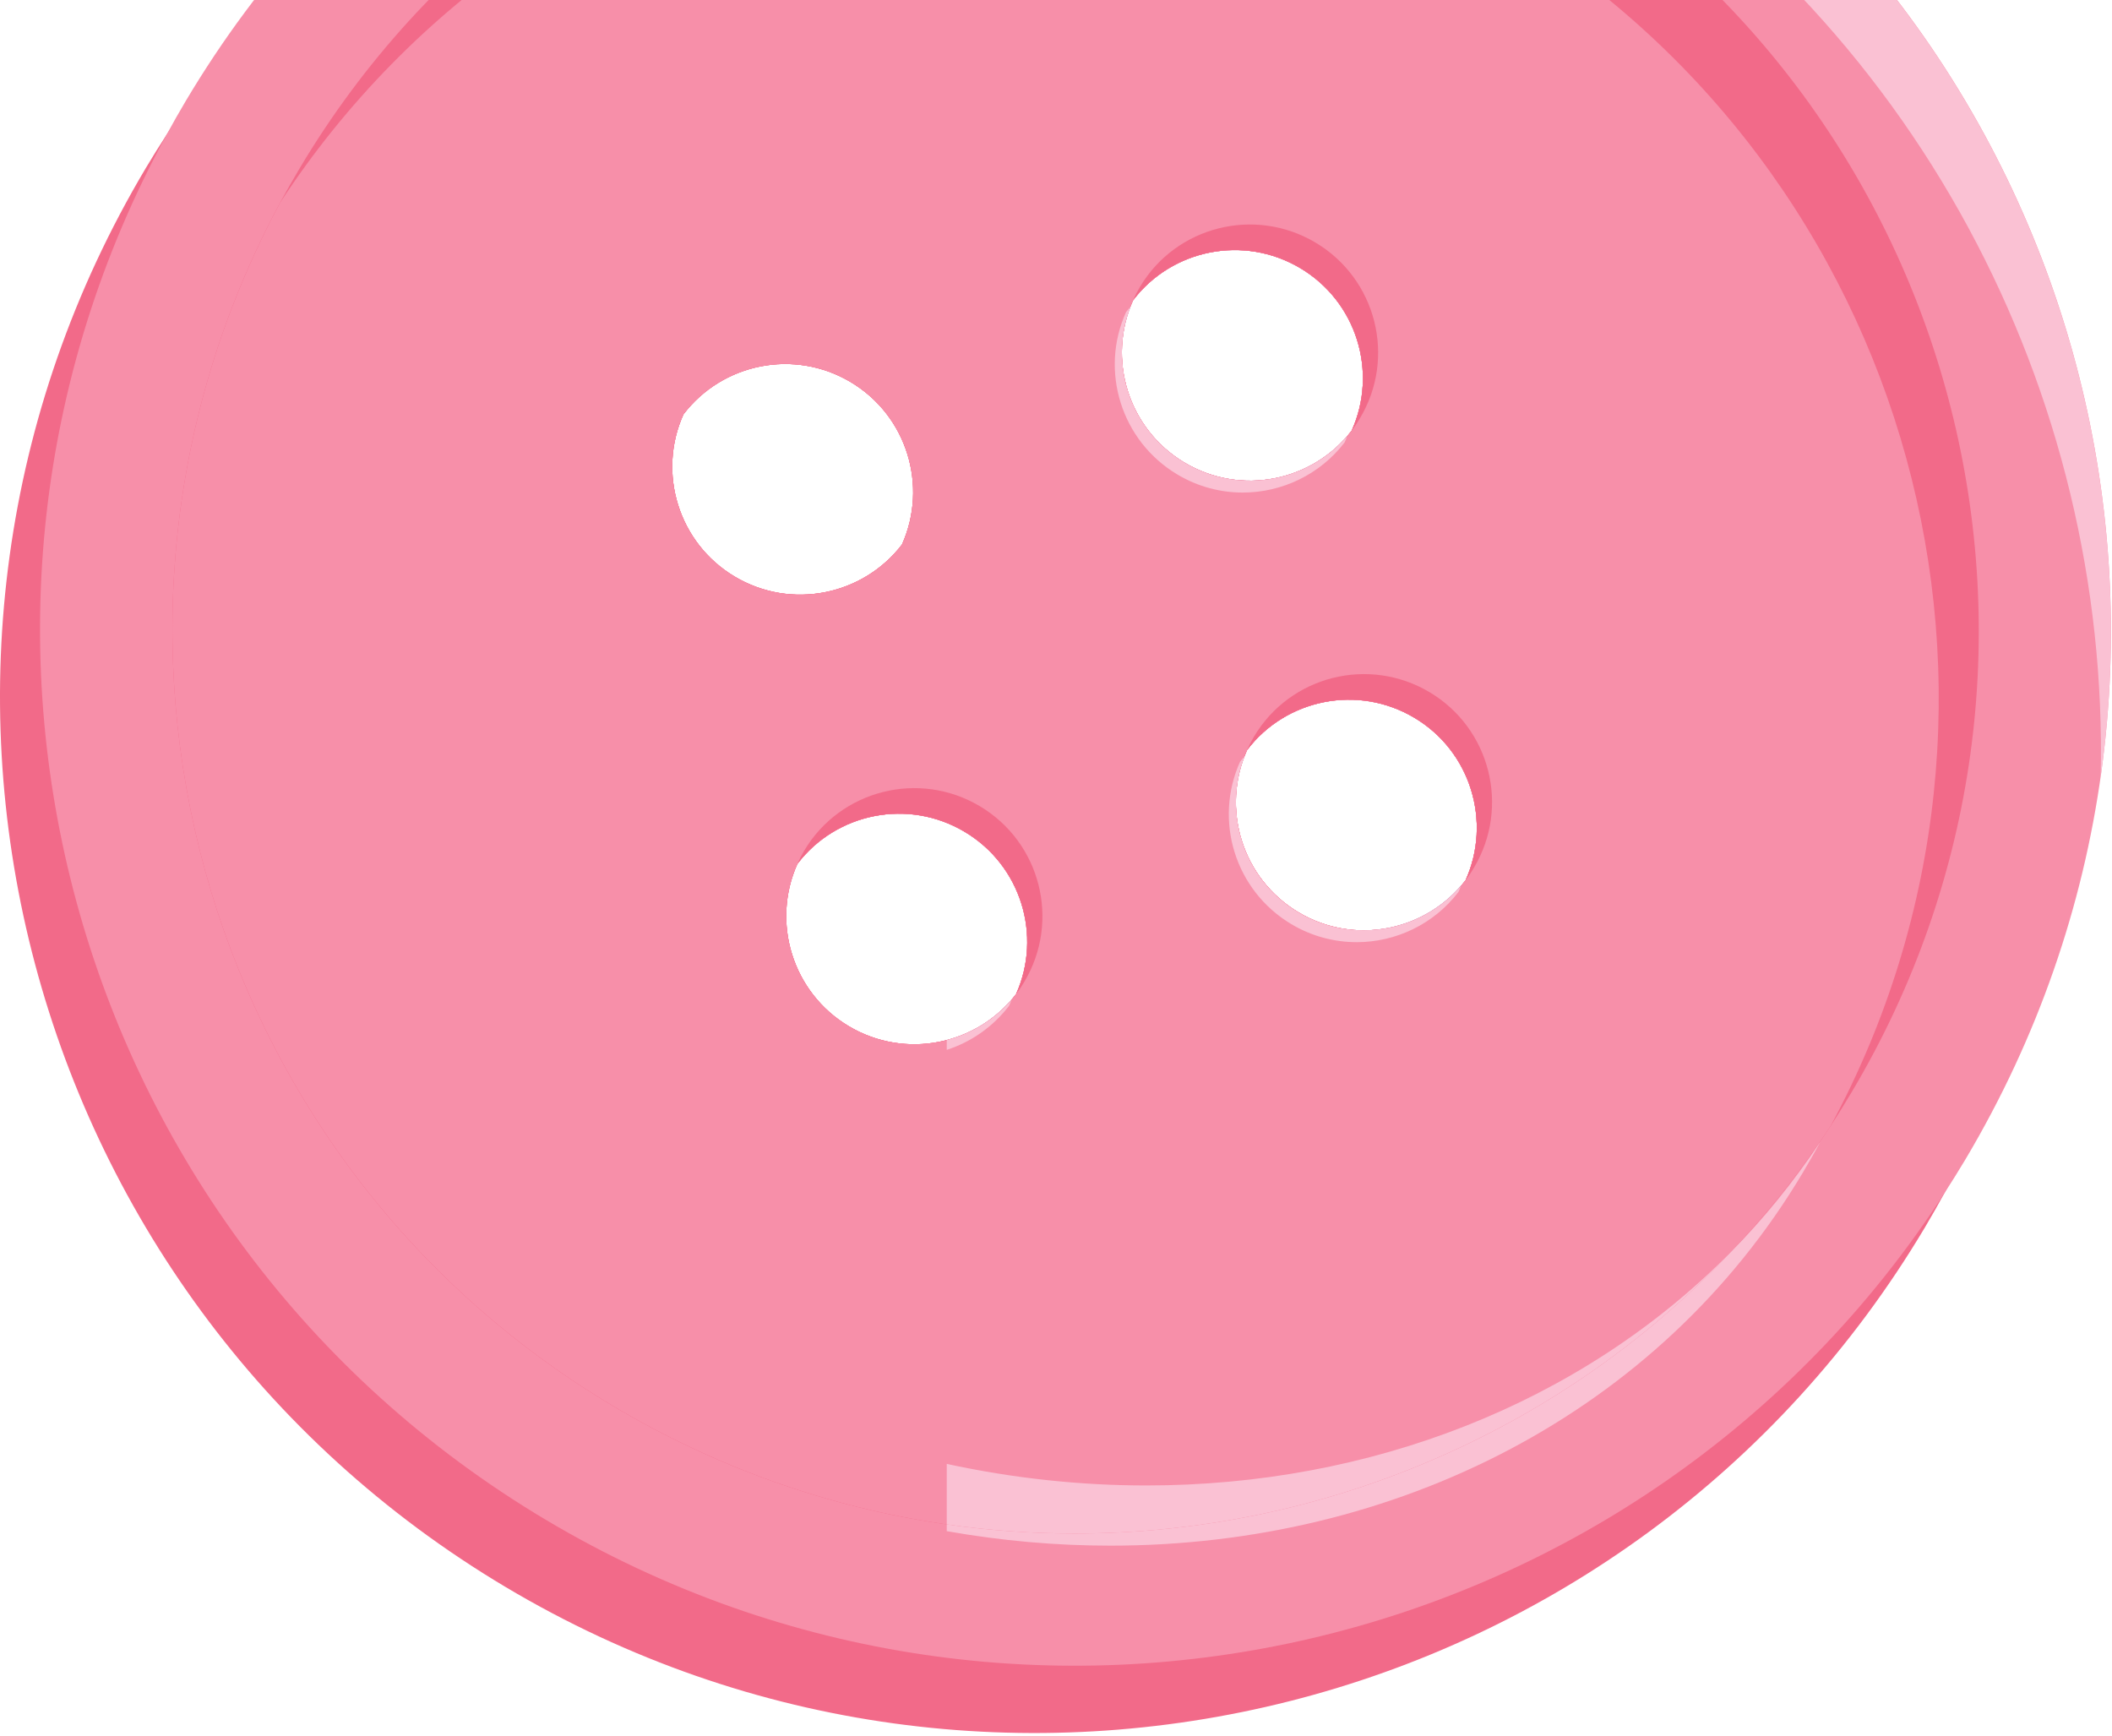
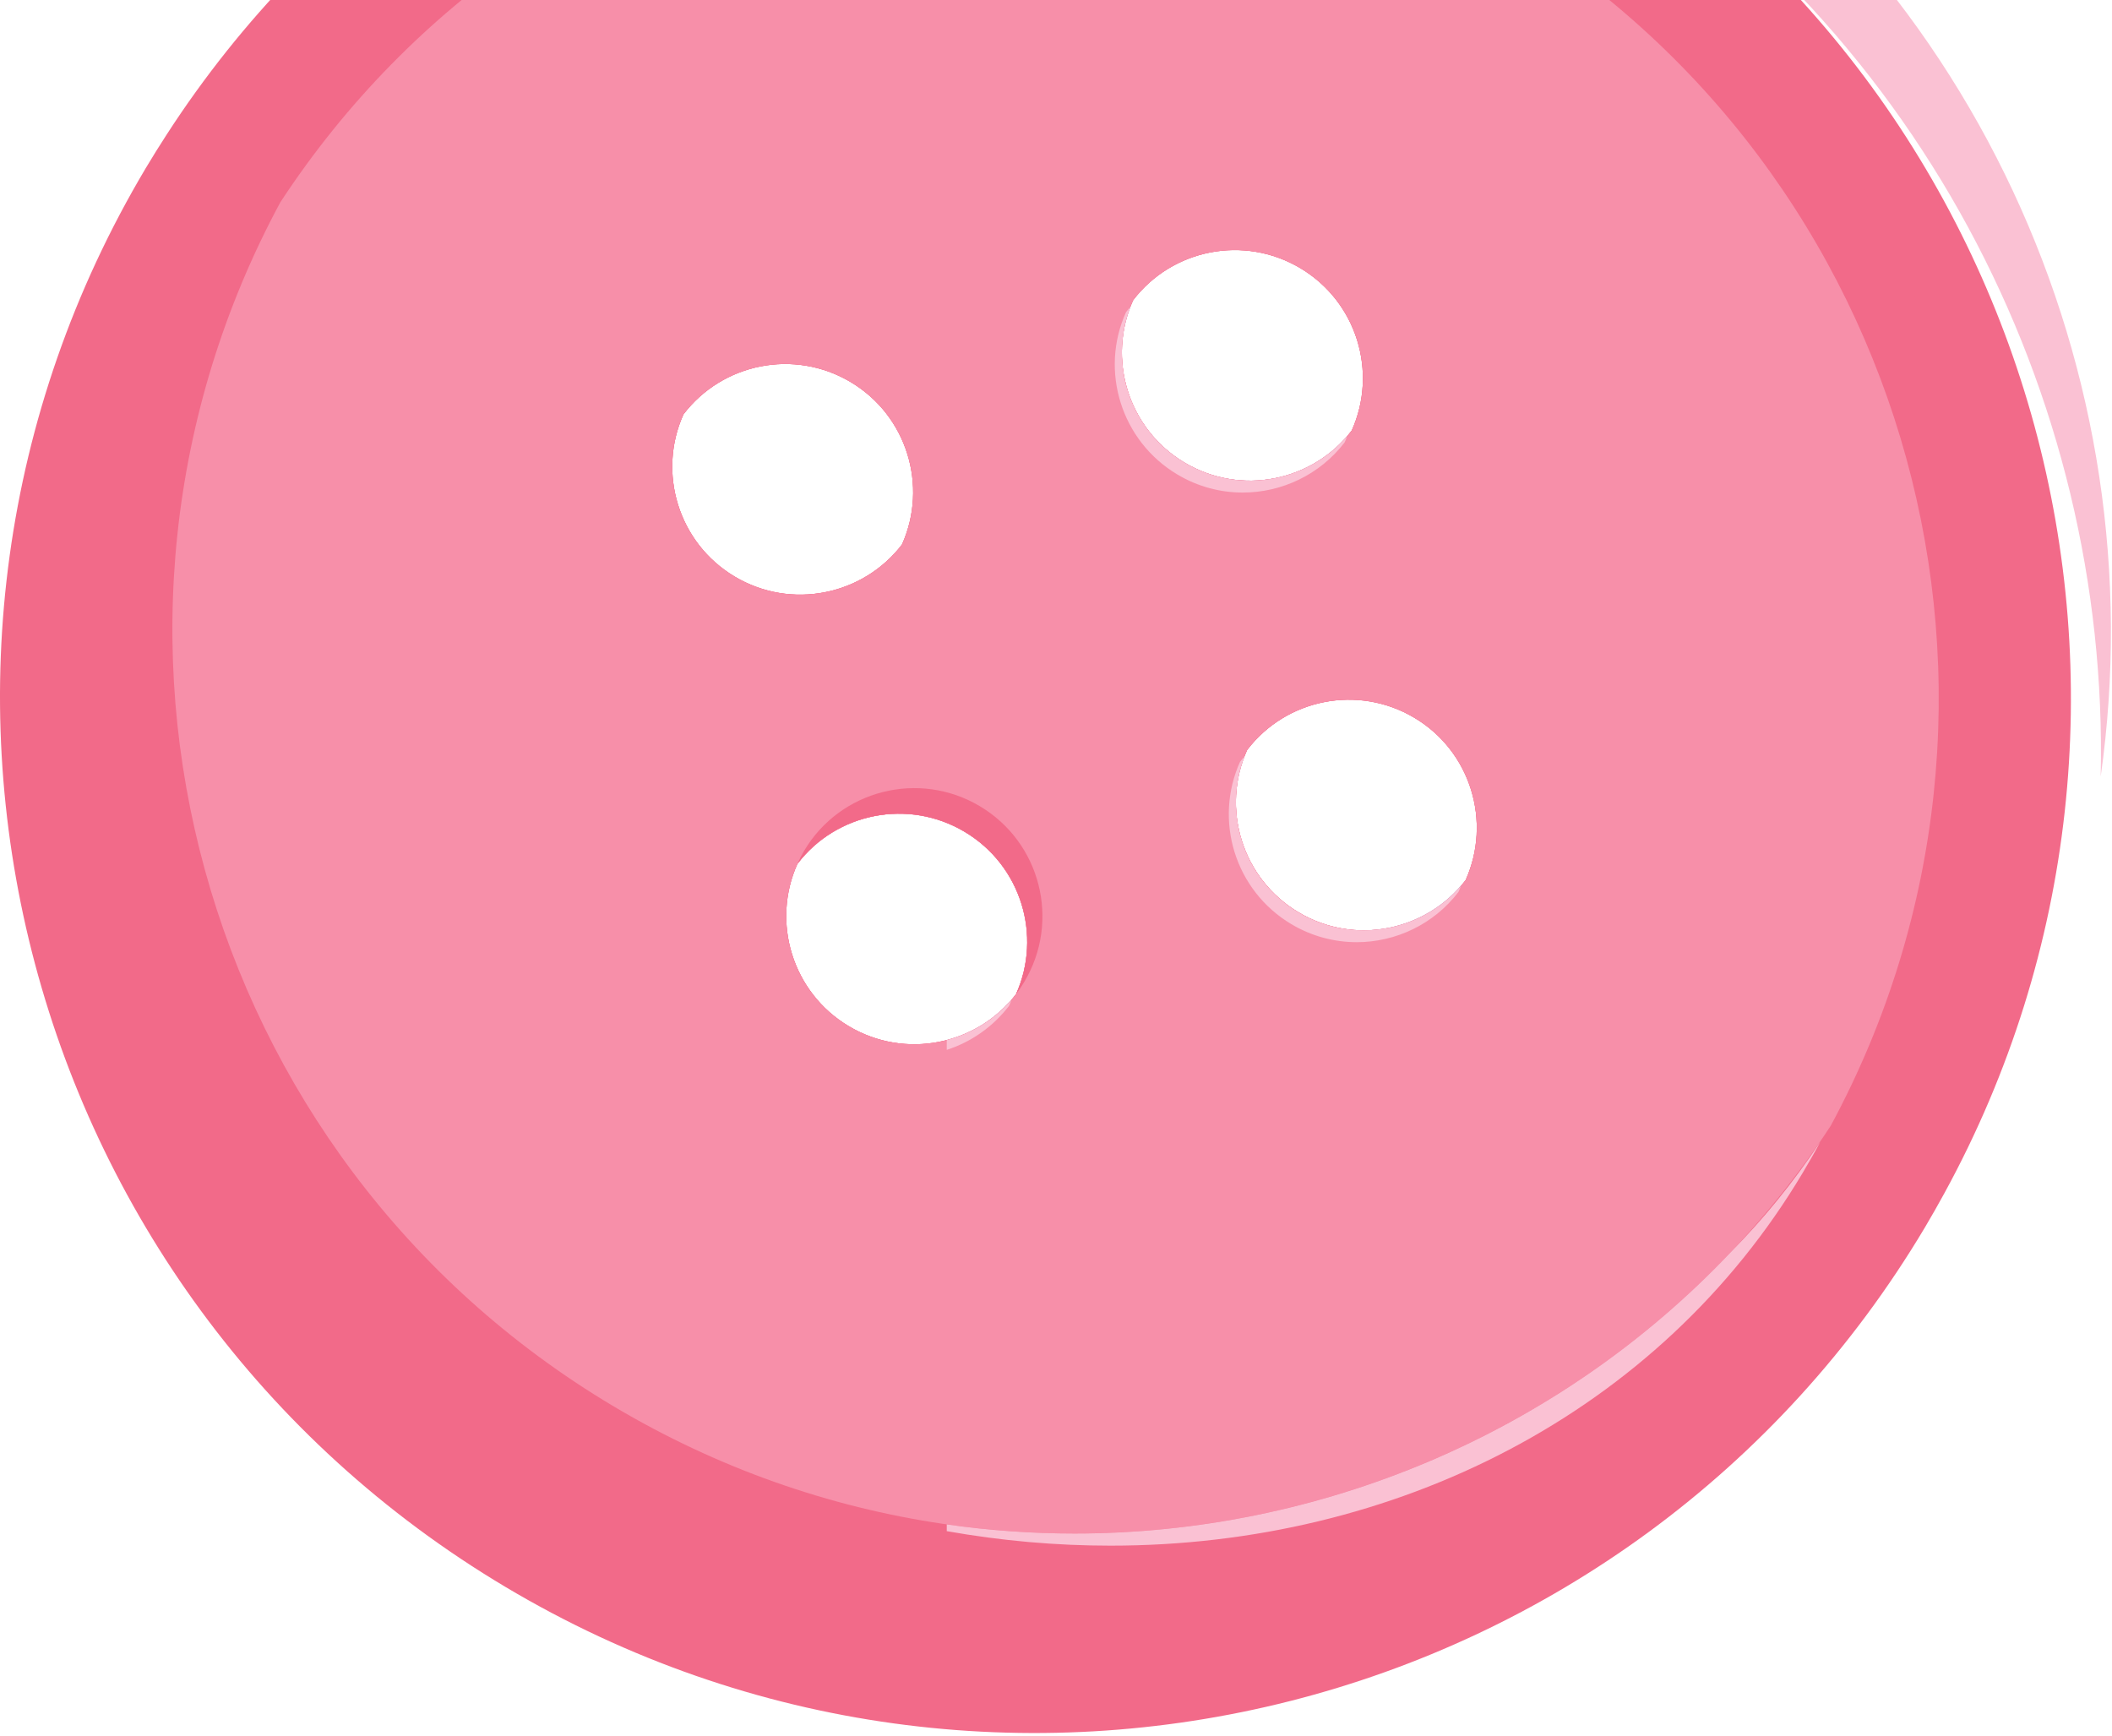
<svg xmlns="http://www.w3.org/2000/svg" width="146" height="120" viewBox="0 0 146 120" fill="none">
  <path d="M101.316 60.847C98.624 64.363 93.657 65.391 89.766 63.072C85.856 60.745 84.392 55.887 86.211 51.851C88.899 48.321 93.867 47.292 97.777 49.622C101.668 51.939 103.132 56.797 101.316 60.847ZM66.685 57.502C70.586 59.826 72.055 64.674 70.239 68.724C67.547 72.24 62.58 73.269 58.679 70.945C54.777 68.622 53.306 63.759 55.124 59.722C57.812 56.191 62.784 55.179 66.685 57.502ZM81.884 31.982C77.984 29.658 76.505 24.805 78.329 20.759C81.018 17.229 85.989 16.215 89.89 18.538C93.791 20.862 95.26 25.71 93.445 29.761C90.747 33.286 85.785 34.304 81.884 31.982ZM58.803 26.411C62.704 28.734 64.167 33.591 62.353 37.642C59.661 41.158 54.693 42.186 50.792 39.862C46.891 37.539 45.428 32.682 47.246 28.646C49.935 25.114 54.902 24.087 58.803 26.411ZM134.41 82.493C152.775 48.898 141.38 6.492 108.207 -13.265C75.023 -33.028 32.31 -22.846 11.521 9.304C11.034 10.059 10.555 10.818 10.091 11.598C-10.136 45.562 0.999 89.493 34.962 109.719C68.916 129.941 112.847 118.806 133.074 84.842C133.539 84.062 133.979 83.279 134.41 82.493Z" fill="#F26A89" />
-   <path d="M101.316 60.847C98.624 64.363 93.656 65.391 89.765 63.072C85.855 60.744 84.392 55.887 86.21 51.851C88.899 48.32 93.866 47.292 97.777 49.621C101.668 51.939 103.131 56.796 101.316 60.847ZM55.123 59.721C57.812 56.191 62.784 55.179 66.684 57.502C70.585 59.825 72.054 64.674 70.239 68.724C67.547 72.24 62.579 73.268 58.678 70.944C54.777 68.622 53.306 63.759 55.123 59.721ZM58.803 26.411C62.703 28.734 64.166 33.591 62.352 37.642C59.66 41.158 54.692 42.186 50.791 39.862C46.89 37.539 45.428 32.681 47.245 28.645C49.934 25.113 54.901 24.087 58.803 26.411ZM81.884 31.982C77.983 29.657 76.505 24.804 78.328 20.759C81.017 17.228 85.989 16.215 89.889 18.538C93.79 20.861 95.259 25.709 93.445 29.76C90.747 33.285 85.785 34.304 81.884 31.982ZM110.972 -17.909C77.009 -38.136 33.077 -27 12.856 6.955C12.391 7.735 11.95 8.516 11.52 9.304C-6.851 42.908 4.55 85.303 37.733 105.067C70.907 124.823 113.614 114.652 134.41 82.492C134.897 81.738 135.375 80.978 135.84 80.198C156.061 46.244 144.925 2.312 110.972 -17.909Z" fill="#F78FA9" />
  <path d="M145.218 53.688C145.822 27.247 132.547 1.231 108.202 -13.268C96.044 -20.508 82.677 -23.953 69.48 -23.953C68.134 -23.953 66.79 -23.917 65.448 -23.846V-27.433C68.414 -27.806 71.408 -27.994 74.411 -27.994C86.867 -27.994 99.485 -24.742 110.964 -17.906C136.527 -2.681 149.154 25.977 145.218 53.688Z" fill="#FAC1D3" />
-   <path d="M89.766 63.072C85.855 60.744 84.392 55.887 86.211 51.851C88.899 48.32 93.866 47.292 97.777 49.622C101.668 51.939 103.131 56.796 101.316 60.847C98.624 64.363 93.657 65.391 89.766 63.072ZM58.679 70.944C54.777 68.622 53.306 63.759 55.124 59.722C57.812 56.191 62.784 55.179 66.684 57.502C70.585 59.826 72.054 64.674 70.239 68.724C67.547 72.24 62.58 73.268 58.679 70.944ZM50.792 39.862C46.891 37.539 45.428 32.682 47.246 28.646C49.934 25.114 54.902 24.087 58.803 26.411C62.704 28.734 64.167 33.591 62.353 37.642C59.66 41.158 54.692 42.186 50.792 39.862ZM81.884 31.982C77.983 29.658 76.505 24.804 78.329 20.759C81.018 17.228 85.989 16.215 89.89 18.538C93.791 20.862 95.26 25.71 93.445 29.76C90.747 33.286 85.785 34.304 81.884 31.982ZM106.297 -10.06C76.677 -27.7 38.355 -17.986 20.715 11.634C20.25 12.415 19.809 13.196 19.379 13.984C3.604 43.252 13.568 80.042 42.408 97.216C71.248 114.392 108.342 105.63 126.561 77.818C127.048 77.063 127.527 76.303 127.991 75.523C145.632 45.903 135.917 7.582 106.297 -10.06Z" fill="#F26A89" />
+   <path d="M89.766 63.072C85.855 60.744 84.392 55.887 86.211 51.851C88.899 48.32 93.866 47.292 97.777 49.622C101.668 51.939 103.131 56.796 101.316 60.847C98.624 64.363 93.657 65.391 89.766 63.072ZM58.679 70.944C54.777 68.622 53.306 63.759 55.124 59.722C57.812 56.191 62.784 55.179 66.684 57.502C70.585 59.826 72.054 64.674 70.239 68.724C67.547 72.24 62.58 73.268 58.679 70.944ZM50.792 39.862C46.891 37.539 45.428 32.682 47.246 28.646C49.934 25.114 54.902 24.087 58.803 26.411C62.704 28.734 64.167 33.591 62.353 37.642C59.66 41.158 54.692 42.186 50.792 39.862ZM81.884 31.982C77.983 29.658 76.505 24.804 78.329 20.759C81.018 17.228 85.989 16.215 89.89 18.538C93.791 20.862 95.26 25.71 93.445 29.76C90.747 33.286 85.785 34.304 81.884 31.982ZM106.297 -10.06C76.677 -27.7 38.355 -17.986 20.715 11.634C20.25 12.415 19.809 13.196 19.379 13.984C71.248 114.392 108.342 105.63 126.561 77.818C127.048 77.063 127.527 76.303 127.991 75.523C145.632 45.903 135.917 7.582 106.297 -10.06Z" fill="#F26A89" />
  <path d="M89.766 63.072C85.855 60.744 84.392 55.887 86.211 51.851C88.899 48.32 93.866 47.292 97.777 49.622C101.668 51.939 103.131 56.796 101.316 60.847C98.624 64.363 93.657 65.391 89.766 63.072ZM58.679 70.944C54.777 68.622 53.306 63.759 55.123 59.722C57.812 56.191 62.784 55.179 66.684 57.502C70.585 59.826 72.054 64.674 70.239 68.724C67.547 72.24 62.58 73.268 58.679 70.944ZM50.792 39.862C46.891 37.539 45.428 32.682 47.246 28.646C49.934 25.114 54.902 24.087 58.803 26.411C62.704 28.734 64.167 33.591 62.353 37.642C59.66 41.158 54.692 42.186 50.792 39.862ZM81.884 31.982C77.983 29.658 76.505 24.804 78.329 20.759C81.018 17.228 85.989 16.215 89.89 18.538C93.791 20.862 95.26 25.71 93.445 29.76C90.747 33.286 85.785 34.304 81.884 31.982ZM103.532 -5.416C74.692 -22.592 37.597 -13.828 19.379 13.984C3.604 43.252 13.568 80.042 42.408 97.216C71.248 114.392 108.342 105.63 126.561 77.818C142.335 48.55 132.371 11.76 103.532 -5.416Z" fill="#F78FA9" />
  <path d="M65.448 71.902V71.898C67.154 71.451 68.728 70.497 69.924 69.098C69.922 69.106 69.919 69.114 69.916 69.122C68.721 70.51 67.15 71.458 65.448 71.902Z" fill="#B9C1EC" />
  <path d="M94.273 64.315C93.673 64.315 93.069 64.255 92.473 64.13C93.062 64.251 93.658 64.311 94.252 64.311C96.793 64.311 99.286 63.215 100.999 61.212C100.995 61.226 100.99 61.24 100.985 61.255C99.274 63.234 96.798 64.315 94.273 64.315Z" fill="#B9C1EC" />
  <path d="M85.631 57.302C85.504 56.703 85.438 56.091 85.436 55.476C85.434 54.412 85.624 53.34 86.019 52.311C86.023 52.307 86.027 52.303 86.031 52.299C85.401 53.924 85.284 55.663 85.631 57.302Z" fill="#B9C1EC" />
  <path d="M86.408 33.23C84.866 33.23 83.305 32.827 81.884 31.982C80.007 30.863 78.691 29.159 78.033 27.24C78.692 29.156 80.01 30.859 81.885 31.976C83.306 32.823 84.867 33.225 86.408 33.225C88.94 33.225 91.418 32.136 93.129 30.134C93.127 30.142 93.124 30.149 93.121 30.159C91.409 32.147 88.935 33.23 86.408 33.23Z" fill="#B9C1EC" />
  <path d="M77.565 24.806C77.558 24.667 77.554 24.528 77.554 24.388C77.551 23.33 77.739 22.26 78.131 21.232C78.138 21.226 78.145 21.219 78.152 21.212C77.694 22.38 77.506 23.603 77.565 24.806Z" fill="#B9C1EC" />
  <path d="M65.448 72.579V71.902C67.15 71.458 68.721 70.51 69.916 69.122C69.871 69.267 69.817 69.407 69.751 69.54C68.627 71.006 67.114 72.039 65.448 72.579ZM93.783 65.134C92.245 65.132 90.687 64.732 89.274 63.89C85.361 61.56 83.904 56.71 85.718 52.672C85.806 52.548 85.91 52.422 86.019 52.311C85.624 53.34 85.434 54.412 85.436 55.476C85.438 56.091 85.503 56.703 85.63 57.302C86.123 59.63 87.548 61.758 89.759 63.074C90.623 63.588 91.539 63.936 92.472 64.13C93.069 64.255 93.672 64.315 94.273 64.315C96.798 64.315 99.273 63.234 100.985 61.255C100.939 61.396 100.881 61.538 100.819 61.666C99.109 63.904 96.475 65.134 93.783 65.134ZM85.909 34.051C84.371 34.051 82.812 33.65 81.394 32.804C77.493 30.482 76.013 25.618 77.838 21.586C77.924 21.467 78.025 21.343 78.132 21.232C77.739 22.26 77.551 23.33 77.554 24.388C77.555 24.528 77.558 24.667 77.565 24.806C77.565 24.814 77.566 24.819 77.566 24.827C77.567 24.831 77.567 24.835 77.567 24.839C77.61 25.646 77.763 26.441 78.021 27.203C78.021 27.203 78.022 27.204 78.022 27.206C78.026 27.216 78.03 27.228 78.034 27.24C78.691 29.159 80.007 30.863 81.884 31.982C83.305 32.827 84.867 33.23 86.408 33.23C88.935 33.23 91.409 32.147 93.122 30.159C93.076 30.304 93.015 30.454 92.951 30.587C91.234 32.822 88.602 34.051 85.909 34.051Z" fill="#FAC1D3" />
  <path d="M76.765 106.853C73.023 106.853 69.234 106.522 65.448 105.85V105.385C68.388 105.806 71.344 106.015 74.286 106.015C91.173 106.015 107.718 99.165 119.669 86.54C121.936 84.24 124.001 81.706 125.83 78.943C125.452 79.654 125.051 80.351 124.634 81.054C114.668 97.787 96.355 106.853 76.765 106.853Z" fill="#FAC1D3" />
-   <path d="M74.286 106.015C71.344 106.015 68.388 105.806 65.448 105.384V101.202C70.054 102.2 74.682 102.692 79.239 102.692C94.653 102.692 109.276 97.082 119.669 86.54C107.718 99.165 91.173 106.015 74.286 106.015Z" fill="#FAC1D3" />
-   <path d="M101.895 59.982C101.716 60.283 101.533 60.569 101.317 60.847C103.131 56.797 101.668 51.939 97.777 49.622C93.866 47.292 88.899 48.321 86.21 51.851C86.352 51.527 86.507 51.224 86.686 50.924C89.188 46.722 94.618 45.346 98.829 47.854C103.021 50.351 104.398 55.781 101.895 59.982Z" fill="#F26A89" />
  <path d="M70.813 67.87C70.634 68.169 70.451 68.456 70.24 68.724C72.054 64.674 70.586 59.825 66.685 57.503C62.784 55.179 57.813 56.192 55.124 59.723C55.26 59.408 55.415 59.105 55.594 58.806C58.096 54.604 63.535 53.232 67.738 55.735C71.939 58.237 73.316 63.667 70.813 67.87Z" fill="#F26A89" />
-   <path d="M94.024 28.895C93.845 29.196 93.656 29.492 93.445 29.76C95.259 25.71 93.791 20.862 89.89 18.538C85.989 16.215 81.018 17.228 78.329 20.759C78.466 20.444 78.626 20.132 78.805 19.832C81.301 15.639 86.74 14.268 90.943 16.771C95.145 19.274 96.521 24.703 94.024 28.895Z" fill="#F26A89" />
</svg>